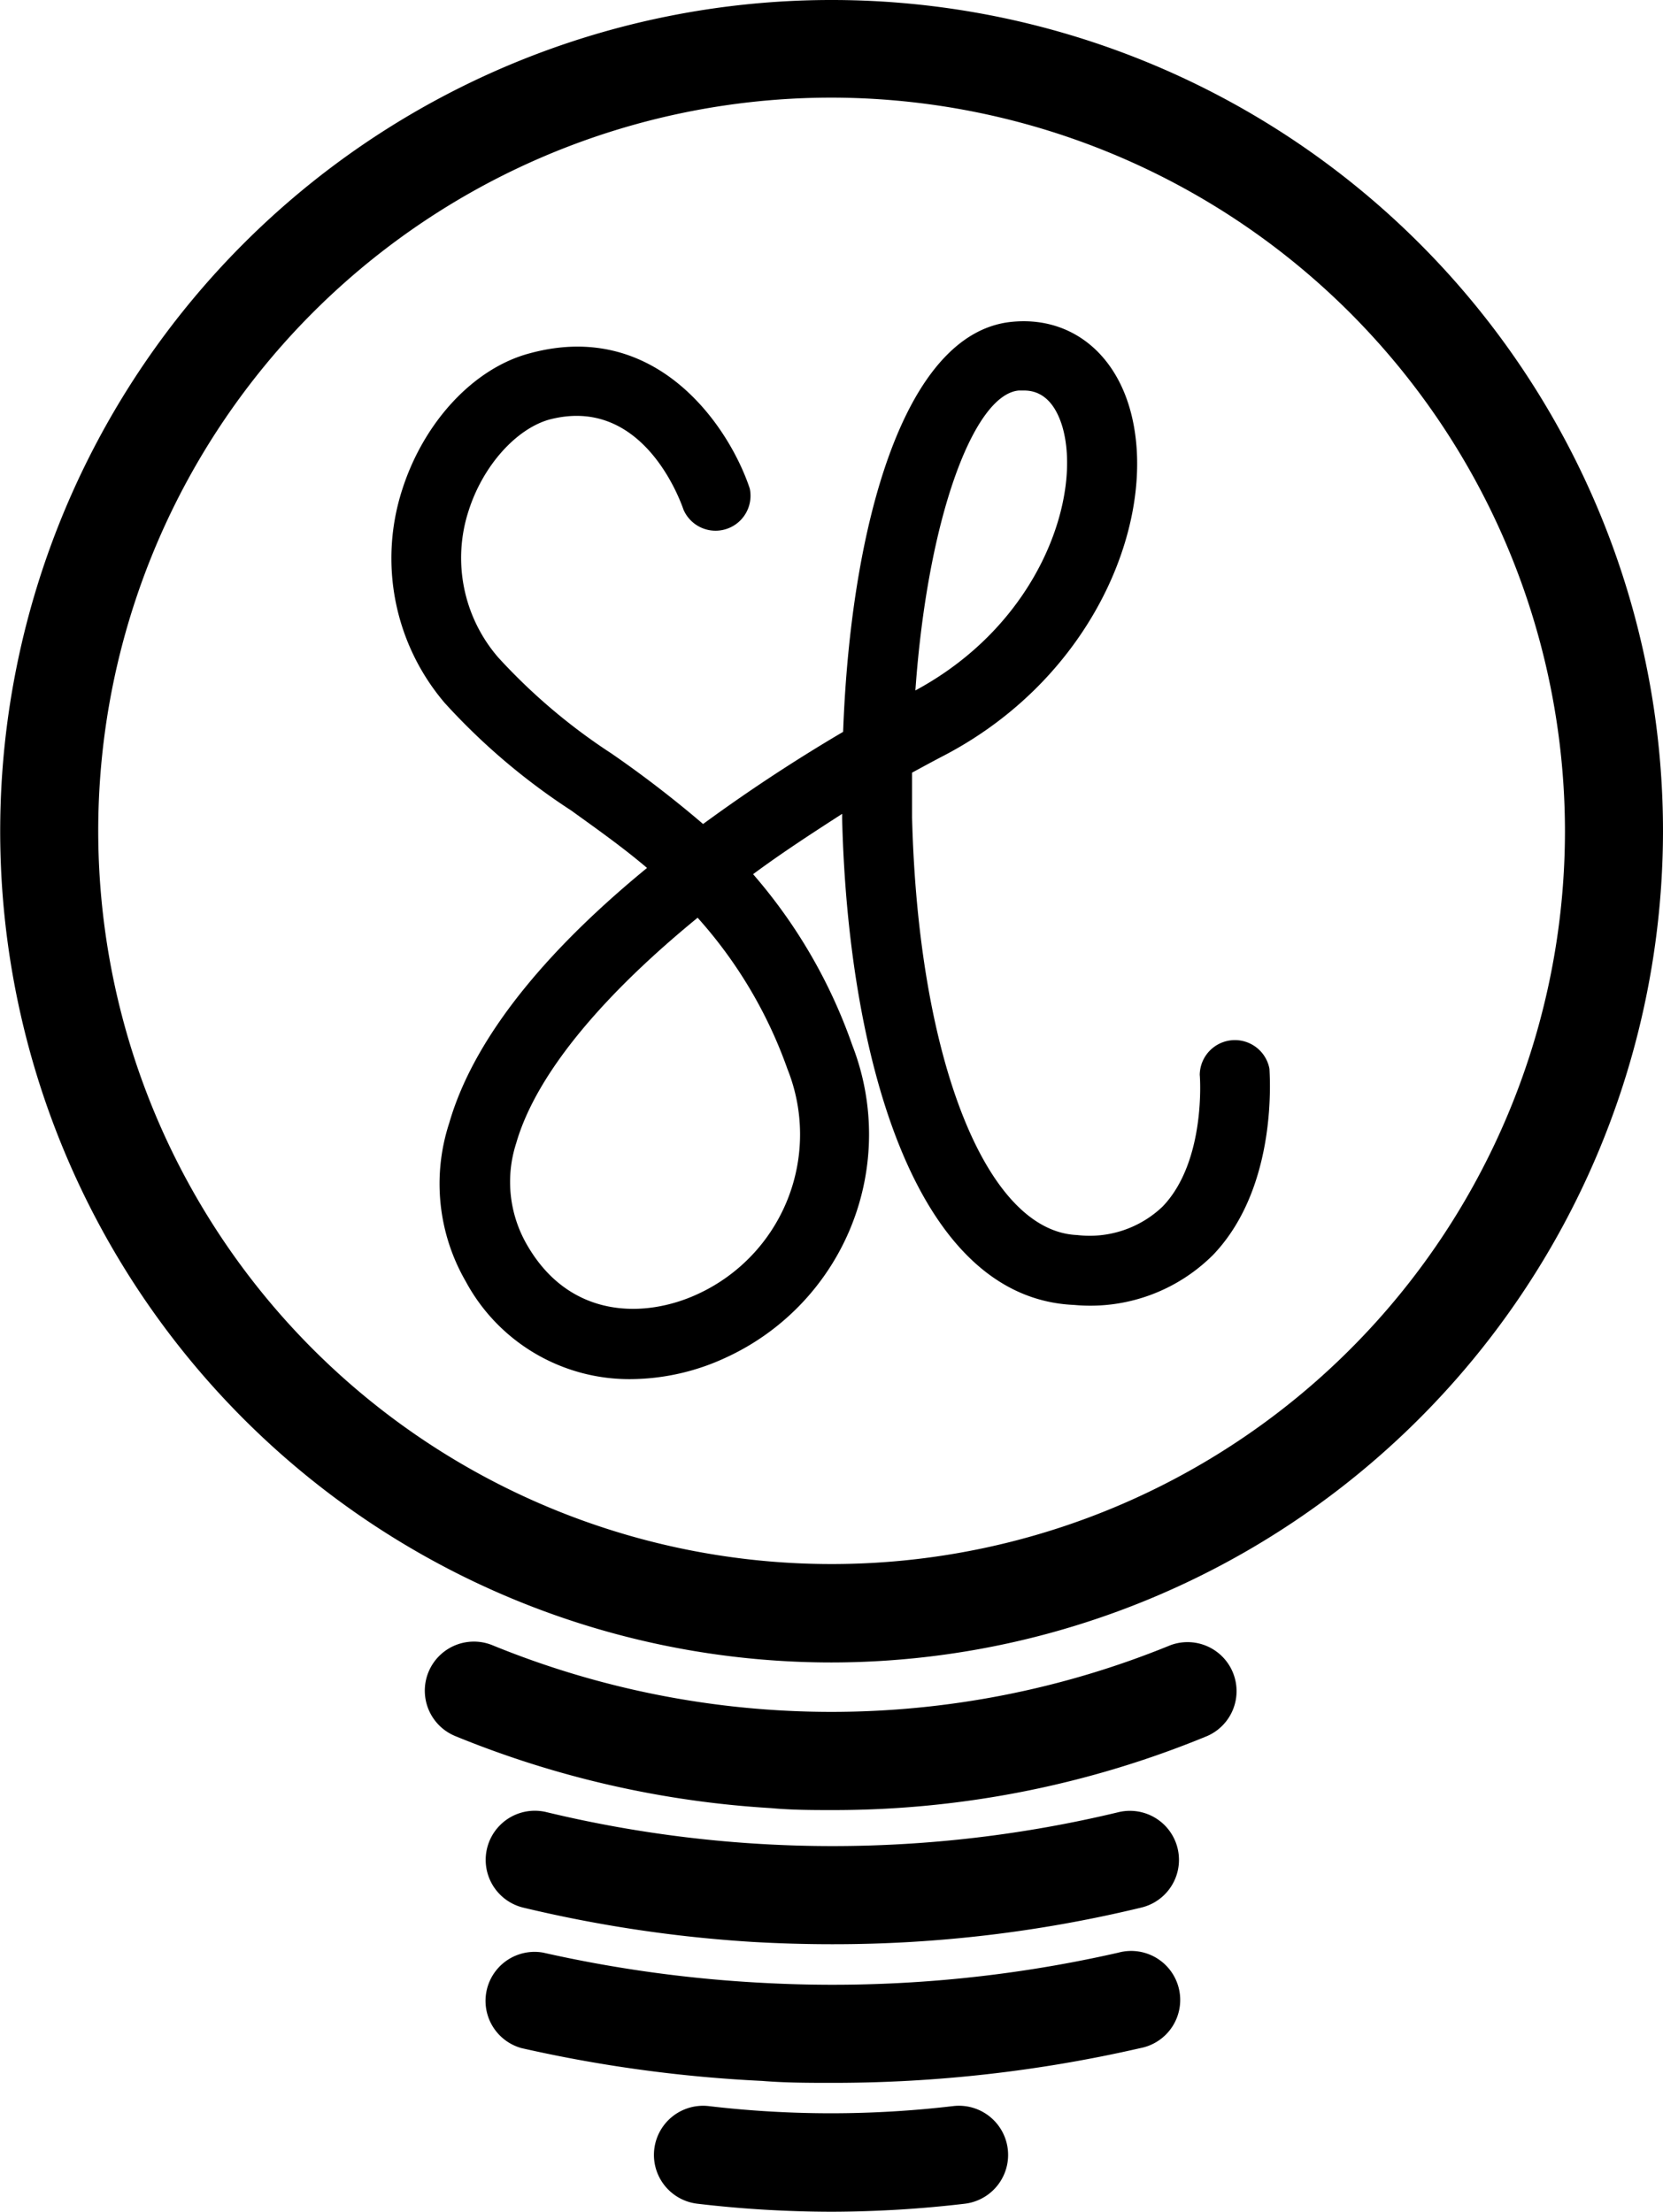
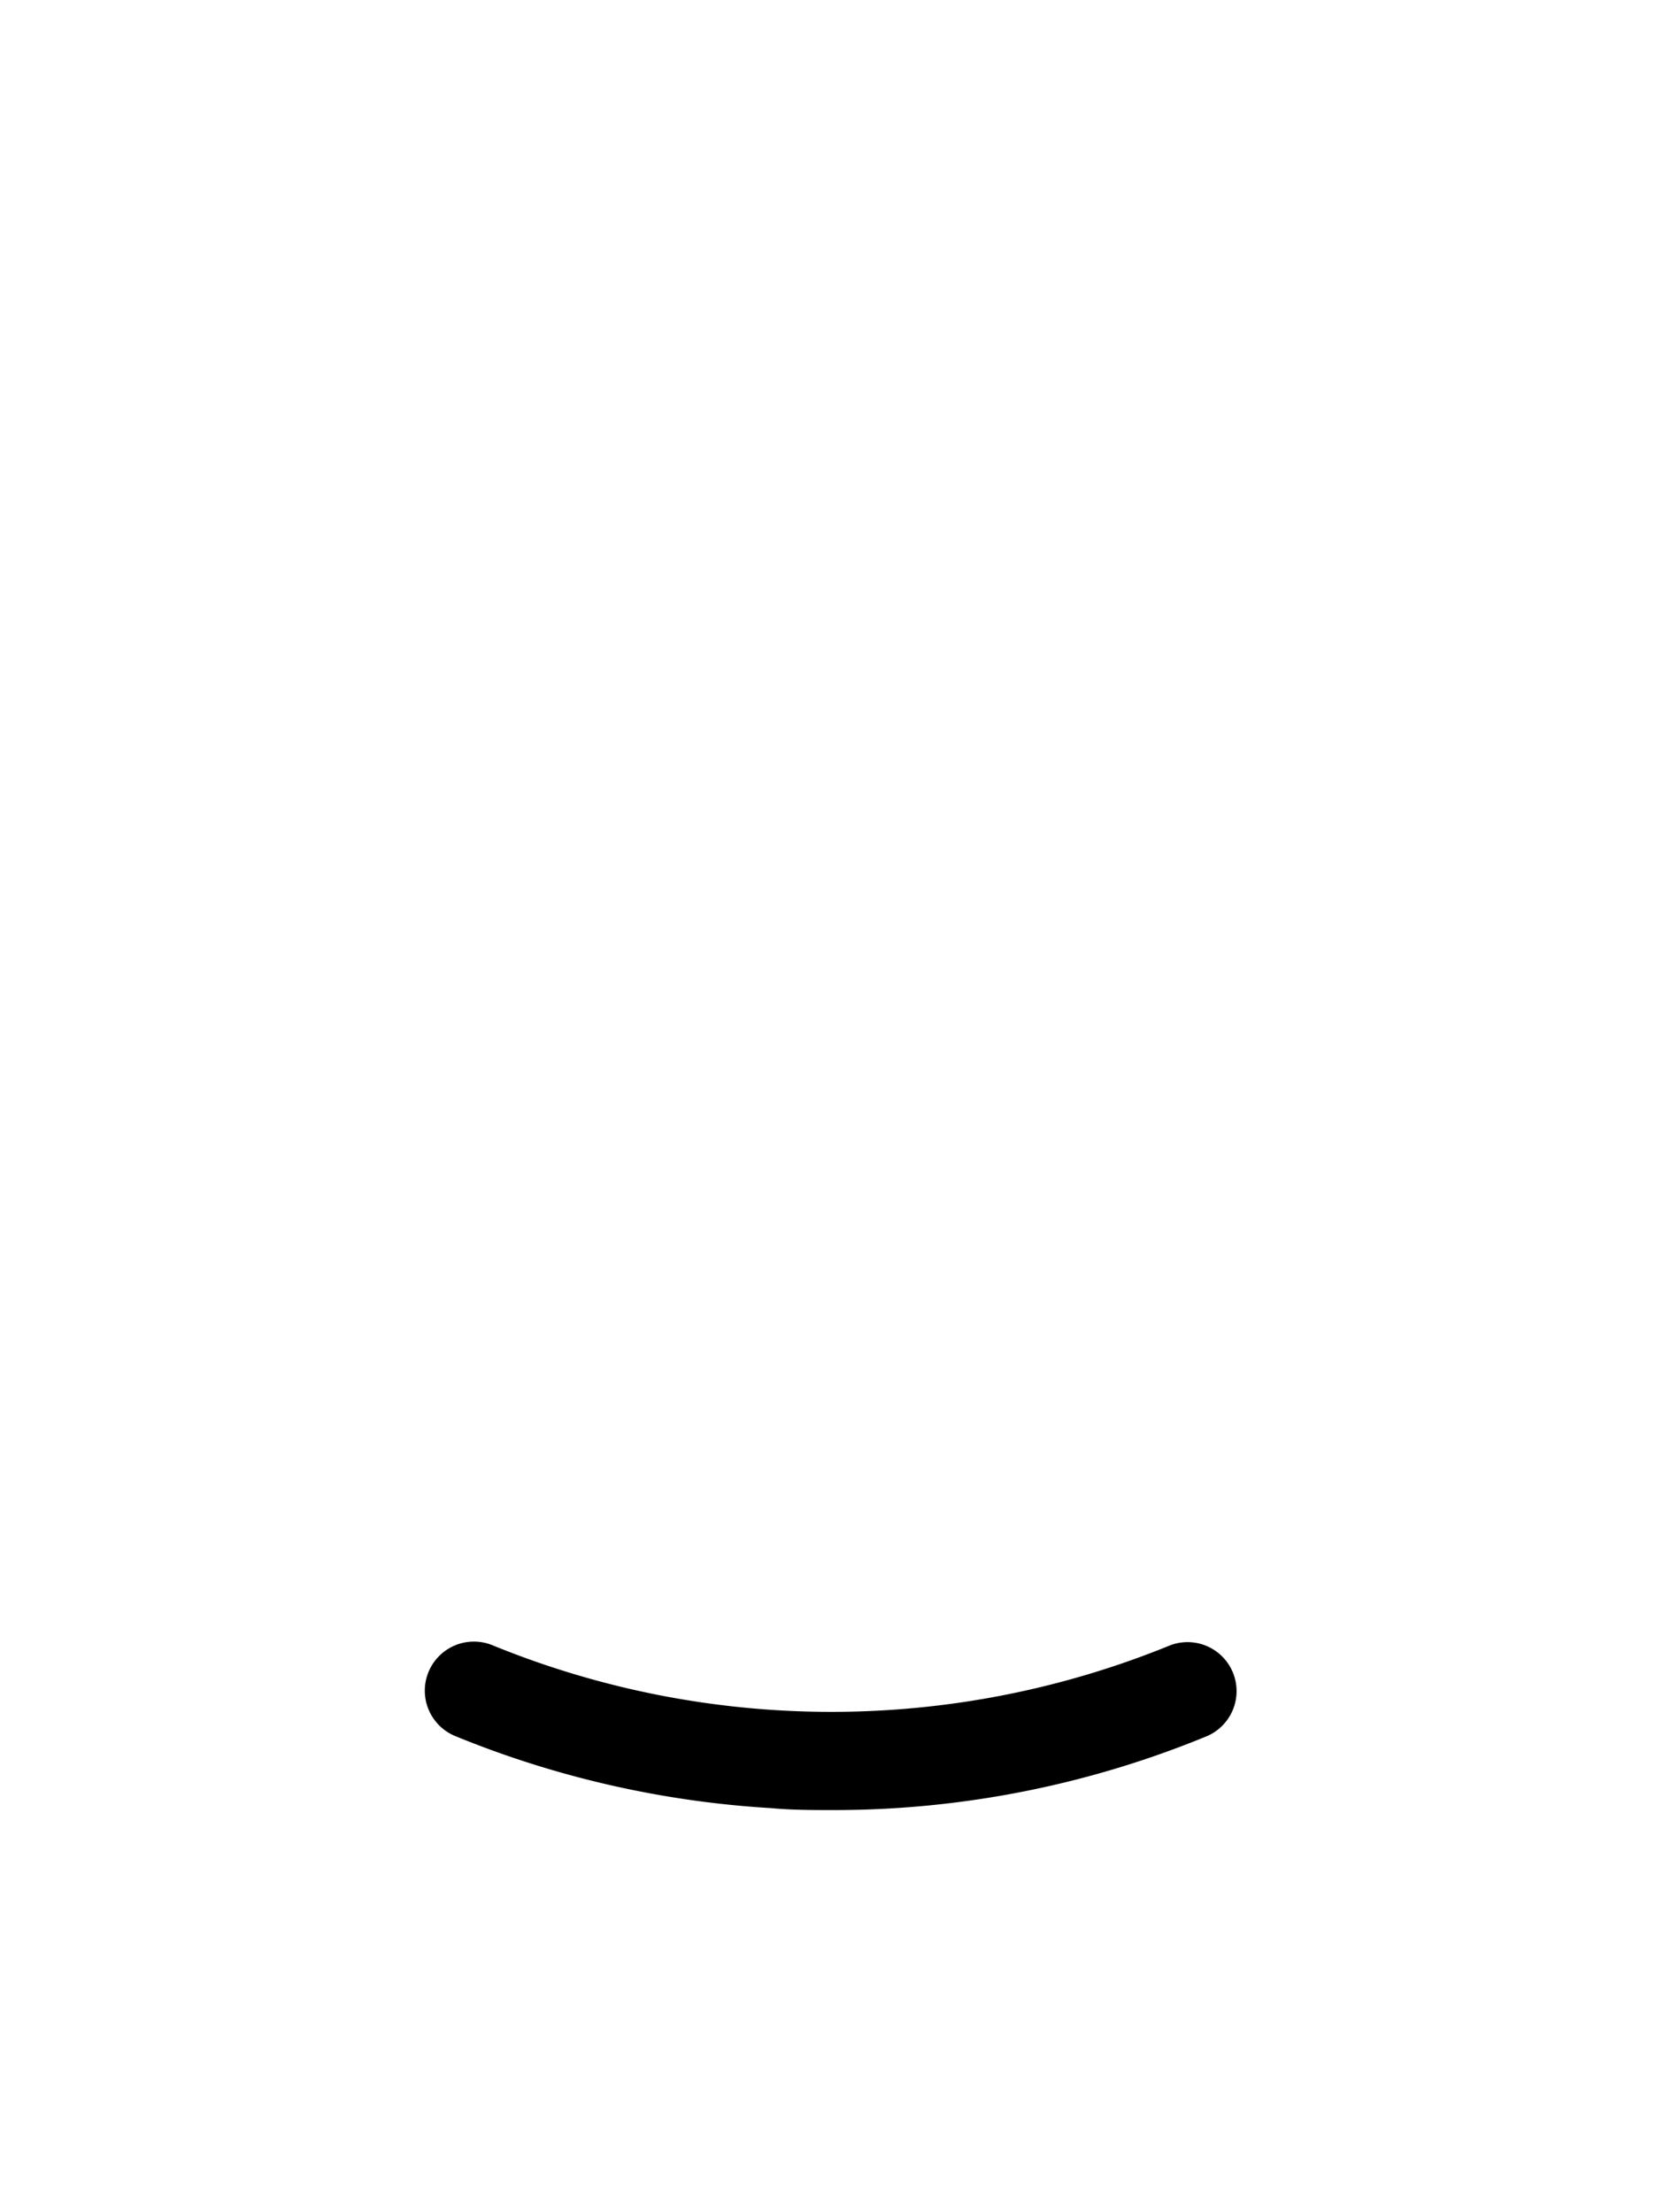
<svg xmlns="http://www.w3.org/2000/svg" viewBox="0 0 85.15 113.27">
  <g id="Layer_2" data-name="Layer 2">
    <g id="Isolation_Mode" data-name="Isolation Mode">
-       <path d="M42.57,85.14A42.57,42.57,0,1,1,85.15,42.57,42.62,42.62,0,0,1,42.57,85.14ZM42.57,5A37.55,37.55,0,1,0,80.13,42.57,37.6,37.6,0,0,0,42.57,5Z" />
      <path d="M42.66,92.7c-1,0-2.11,0-3.17-.1a50.56,50.56,0,0,1-16.18-3.69,2.51,2.51,0,1,1,1.91-4.65,45.84,45.84,0,0,0,34.7,0,2.51,2.51,0,0,1,1.91,4.64A50.1,50.1,0,0,1,42.66,92.7Z" />
-       <path d="M42.66,106.67c-1.21,0-2.42,0-3.64-.1a70.94,70.94,0,0,1-12.32-1.68A2.51,2.51,0,0,1,27.81,100a67,67,0,0,0,11.46,1.56,65.87,65.87,0,0,0,18-1.56,2.51,2.51,0,1,1,1.12,4.89A70.41,70.41,0,0,1,42.66,106.67Z" />
-       <path d="M42.61,99.57q-2.05,0-4.11-.12a68.46,68.46,0,0,1-11.73-1.76A2.51,2.51,0,1,1,28,92.81a62.6,62.6,0,0,0,29.26,0,2.51,2.51,0,1,1,1.19,4.88A67.06,67.06,0,0,1,42.61,99.57Z" />
-       <path d="M42.6,113.27a59,59,0,0,1-6.89-.41,2.51,2.51,0,1,1,.58-5,53.41,53.41,0,0,0,12.51,0,2.51,2.51,0,0,1,.6,5A59.24,59.24,0,0,1,42.6,113.27Z" />
-       <path d="M32.32,70.63a9.51,9.51,0,0,1-8.47-5A10,10,0,0,1,23,57.52c1.38-4.79,5.59-9.35,10.13-13.07-1.27-1.08-2.58-2-3.88-2.94A33.16,33.16,0,0,1,22.77,36a11.42,11.42,0,0,1-2.18-10.91c1.11-3.49,3.68-6.25,6.55-7,6.49-1.76,10.2,3.77,11.25,6.93A1.79,1.79,0,0,1,35,26.11h0c-.21-.61-2.16-5.9-6.92-4.61C26.4,22,24.73,23.86,24,26.14a7.79,7.79,0,0,0,1.51,7.53,30.14,30.14,0,0,0,5.8,4.92A57.26,57.26,0,0,1,36,42.2a85.61,85.61,0,0,1,7.17-4.72c.38-10.44,3.07-20.48,8.66-21,2.82-.27,5.12,1.41,6,4.38,1.58,5.34-1.58,13.67-9.45,17.81-.56.29-1.11.59-1.68.9,0,.75,0,1.51,0,2.28.31,12.4,3.79,21.2,8.45,21.4a5.41,5.41,0,0,0,4.38-1.46c2.24-2.33,1.91-6.7,1.9-6.74A1.8,1.8,0,0,1,65,54.74c0,.24.48,6-2.88,9.52A8.89,8.89,0,0,1,55,66.83c-8.31-.35-11.59-13.09-11.88-24.89,0-.08,0-.17,0-.26-1.55,1-3.09,2-4.56,3.09a26.8,26.8,0,0,1,5.08,8.76,12.58,12.58,0,0,1-6.48,16A11.7,11.7,0,0,1,32.32,70.63ZM35.72,47c-4.61,3.77-8.23,7.86-9.29,11.55A6.43,6.43,0,0,0,27,63.78c2.21,3.81,6.07,3.72,8.71,2.5a9,9,0,0,0,4.61-11.53A23.16,23.16,0,0,0,35.72,47ZM52.44,20l-.28,0c-2.29.21-4.66,6.47-5.29,15.36,6.49-3.5,8.54-10.09,7.52-13.53C53.9,20.23,53,20,52.44,20Z" />
    </g>
  </g>
</svg>